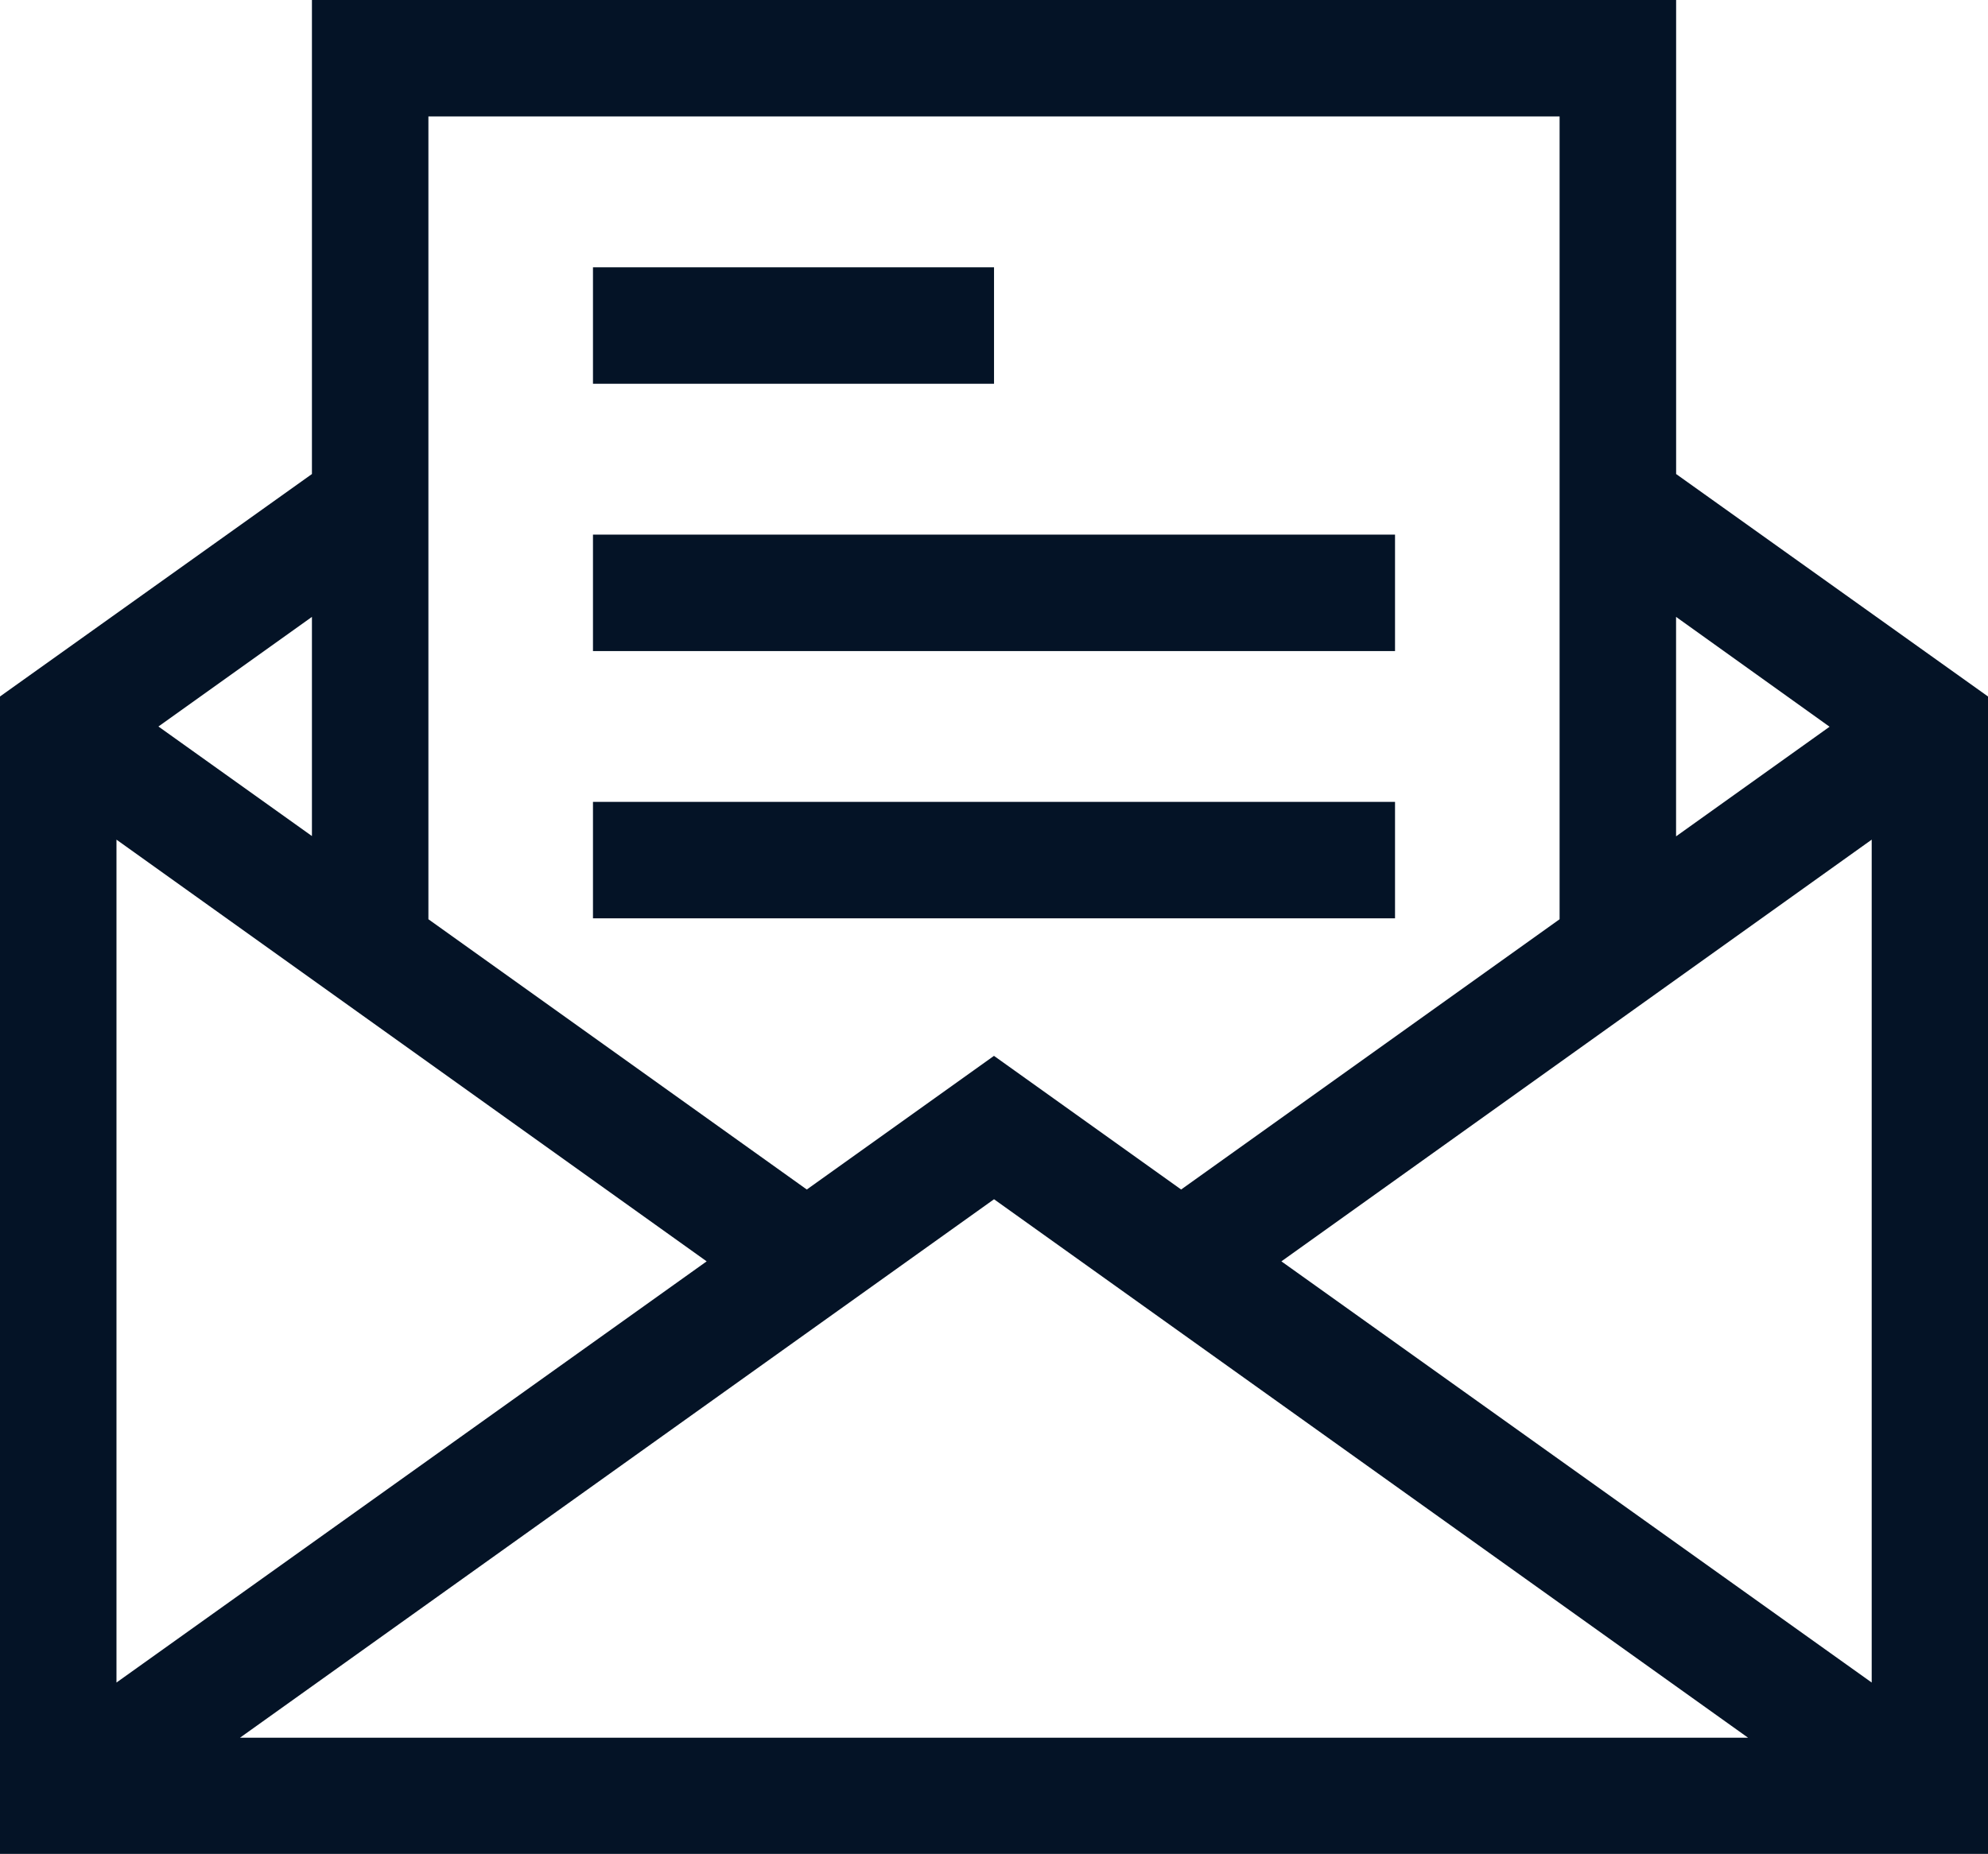
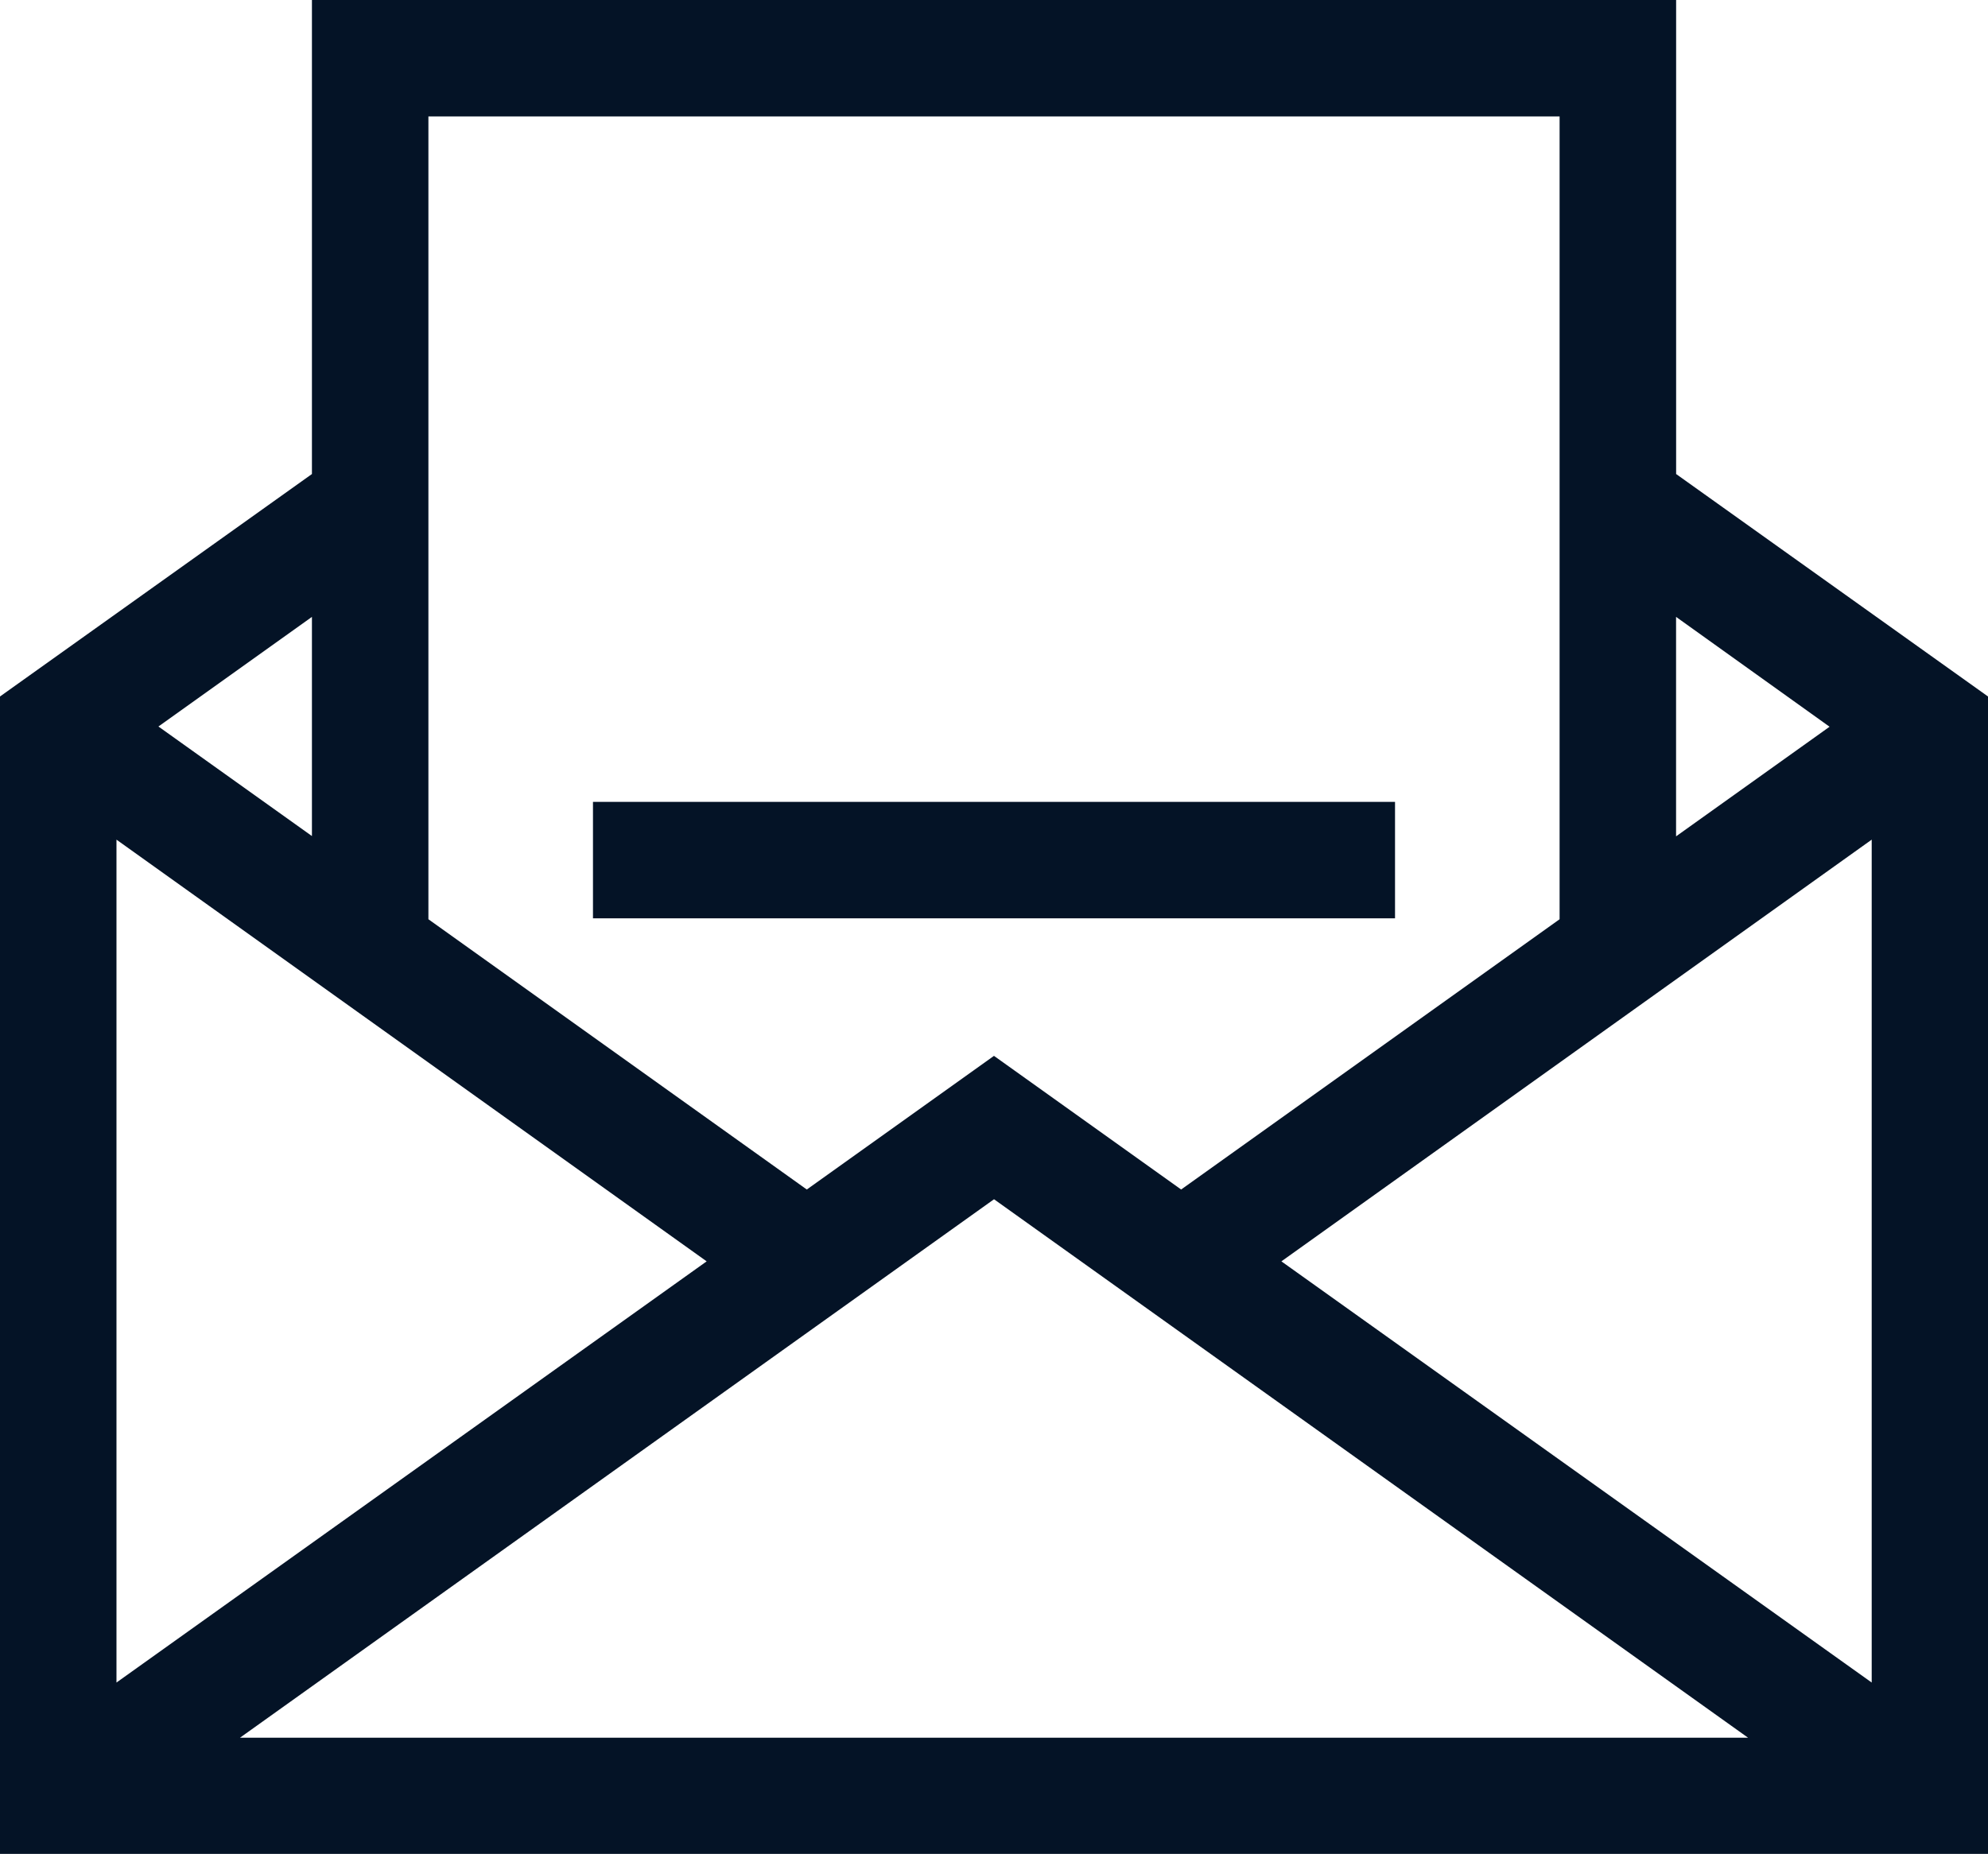
<svg xmlns="http://www.w3.org/2000/svg" width="34.307" height="32" viewBox="0 0 34.307 32">
  <g id="email" transform="translate(0 -17.218)">
    <path id="Path_141" data-name="Path 141" d="M28.925,25.4V17.218H5.383V25.4L0,29.24V49.218H34.307V29.24Zm-16.73,13.59L2.01,46.26V31.711Zm4.959-1.072,13.012,9.294H4.142Zm4.959,1.072L32.3,31.711V46.26Zm9.46-9.228-2.649,1.892V27.866ZM26.914,19.228V33.085L20.383,37.75l-3.23-2.307-3.23,2.307L7.393,33.085V19.228ZM5.383,31.649,2.734,29.758l2.649-1.892Z" fill="#041326" />
-     <path id="Path_142" data-name="Path 142" d="M152.716,86.074h6.921v2.01h-6.921Z" transform="translate(-142.483 -64.242)" fill="#041326" />
-     <path id="Path_143" data-name="Path 143" d="M152.716,154.929h13.841v2.01H152.716Z" transform="translate(-142.483 -128.483)" fill="#041326" />
    <path id="Path_144" data-name="Path 144" d="M152.716,223.785h13.841v2.01H152.716Z" transform="translate(-142.483 -192.726)" fill="#041326" />
  </g>
</svg>